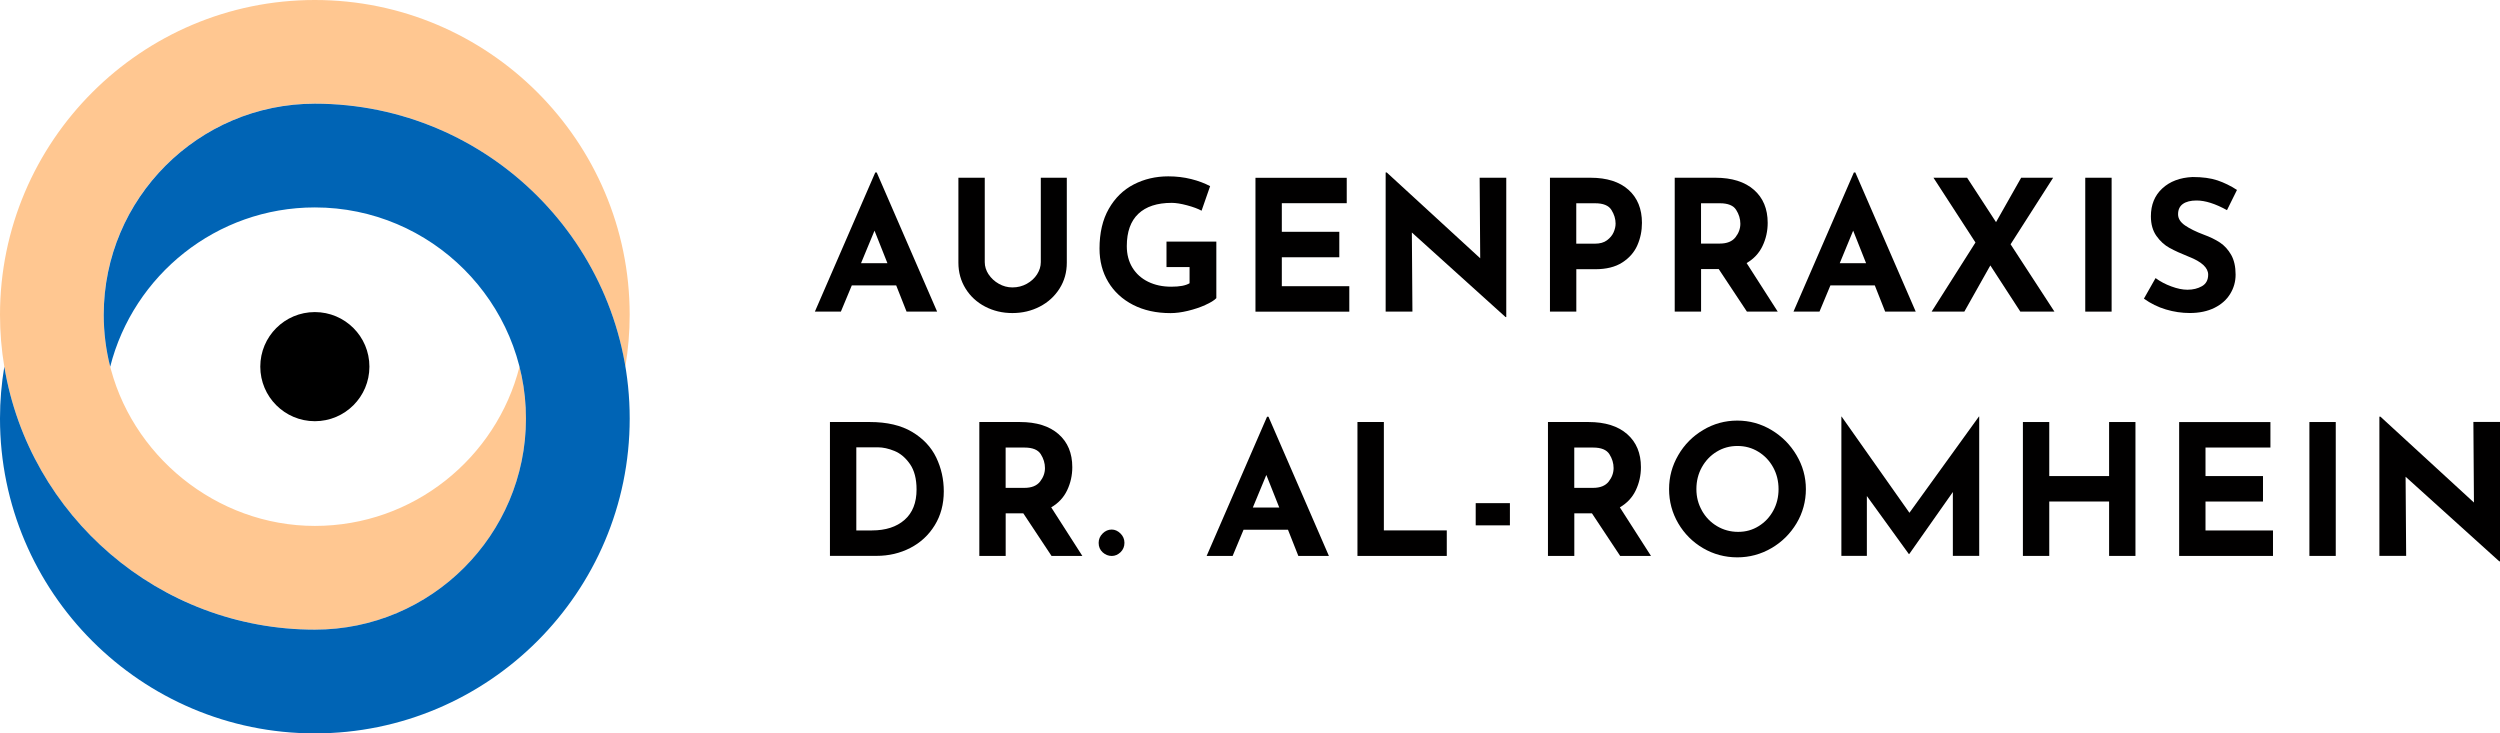
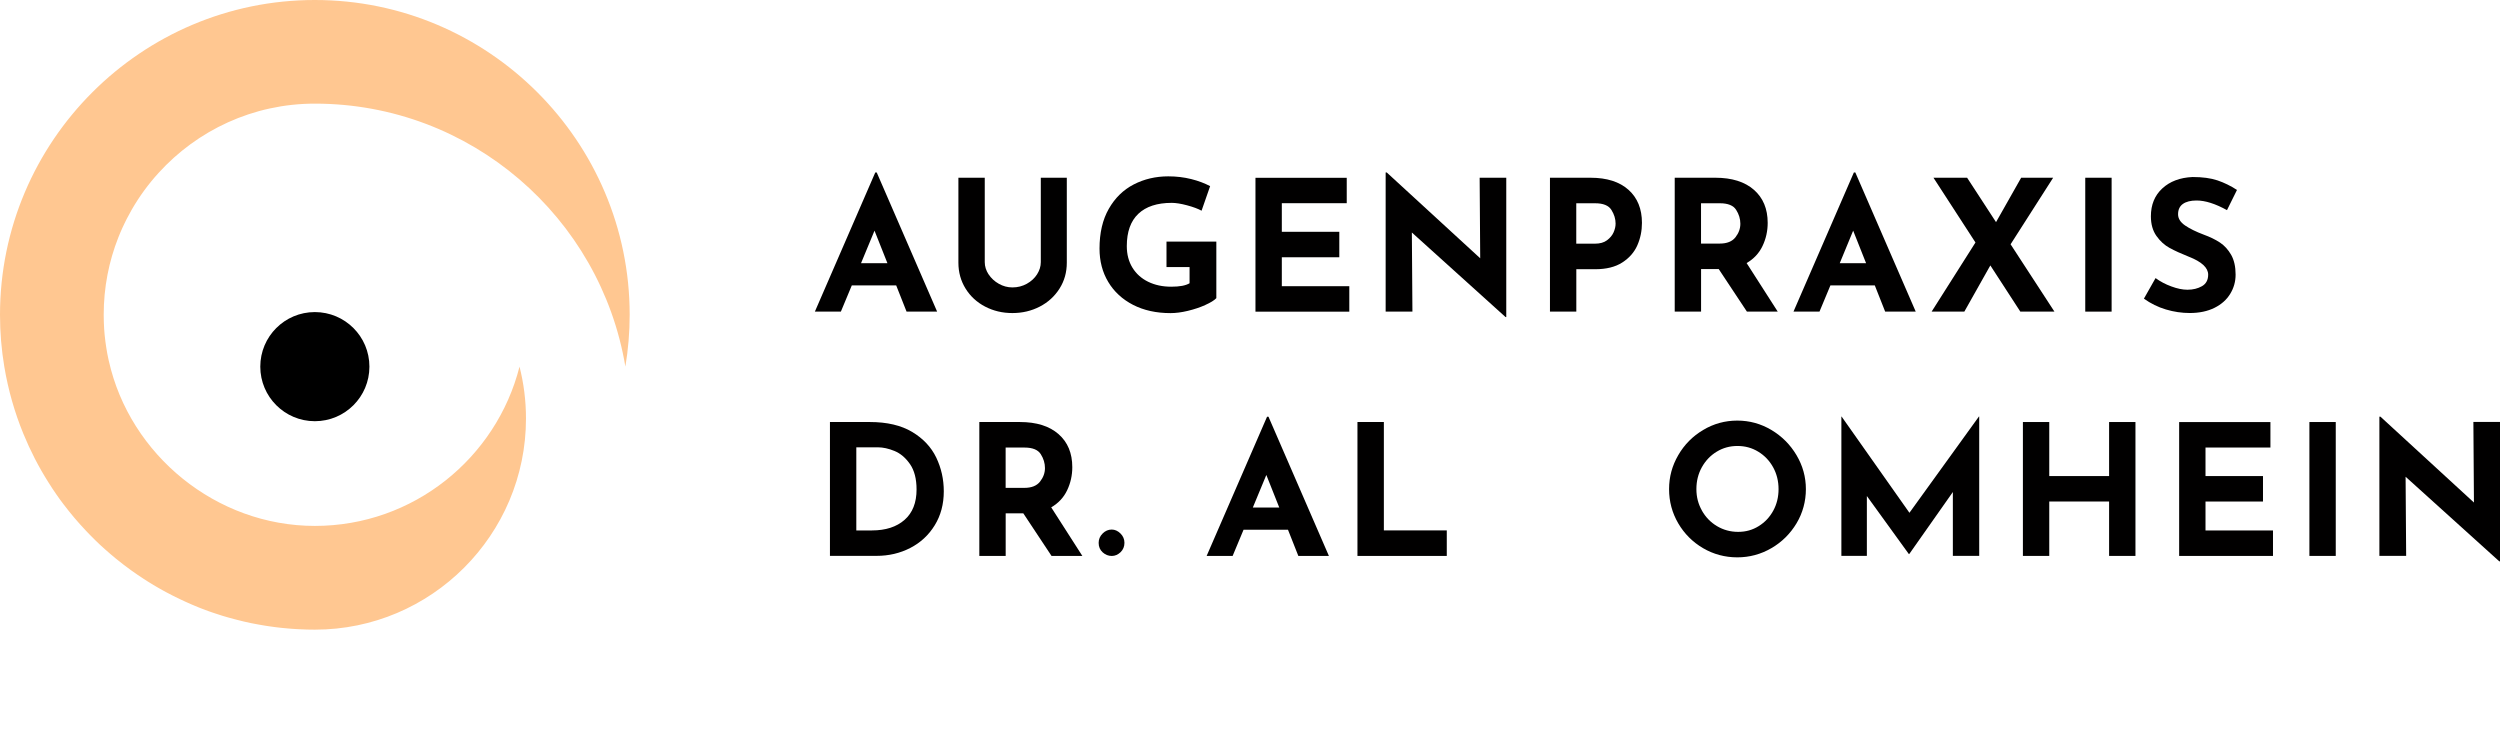
<svg xmlns="http://www.w3.org/2000/svg" id="Ebene_2" data-name="Ebene 2" viewBox="0 0 487.53 143.02">
  <defs>
    <style>
      .cls-1 {
        fill: #0064b5;
      }

      .cls-2 {
        fill: #010000;
      }

      .cls-3 {
        fill: #ffc791;
      }
    </style>
  </defs>
  <g id="Ebene_1-2" data-name="Ebene 1">
    <g>
      <path class="cls-3" d="M.84,71.51c.76,4.54,2.01,8.91,3.71,13.06,0,0,0,0,0,0,1.36,3.32,2.99,6.49,4.89,9.49,0,0,0,0,0,0,.22.36.45.71.68,1.06.02.03.04.06.06.1.22.34.45.67.68,1,.03.04.06.08.08.12.23.33.46.66.69.98.03.04.05.07.08.11.24.33.49.66.74.99,0,0,.01.02.02.02,1.31,1.73,2.71,3.39,4.2,4.96.03.03.06.06.08.09.25.27.51.53.77.8.07.07.13.13.2.2.24.25.49.49.73.73.08.08.17.16.25.25.24.23.48.46.72.69.09.09.19.17.28.26.24.22.48.45.73.66.09.08.19.17.29.25.25.22.5.44.75.66.09.07.17.14.26.22.27.23.53.45.8.67.04.03.08.07.12.1.92.75,1.86,1.47,2.83,2.17.08.06.17.12.25.18.25.18.5.35.75.52.13.09.27.19.4.28.23.16.47.32.71.47.15.1.31.21.46.31.23.15.46.29.69.44.17.11.33.21.5.31.23.14.45.28.68.42.17.1.35.21.53.31.23.13.45.26.68.39.18.1.37.21.55.31.22.12.45.25.67.37.19.1.38.2.58.3.22.12.44.23.67.35.21.11.41.21.62.31.33.16.66.32.99.48.29.14.58.28.88.41.2.09.4.18.6.27.23.1.47.21.7.31.21.09.42.17.62.26.23.1.46.19.7.29.21.08.42.16.63.25.24.09.47.18.71.27.21.08.42.15.63.23.24.09.48.17.72.25.21.07.42.14.63.21.25.08.49.16.74.24.21.07.41.13.62.2.26.08.52.16.78.23.2.06.4.12.6.17.28.08.57.16.85.23.18.05.36.1.54.14.37.1.75.19,1.12.28.09.02.19.05.28.07.47.11.94.21,1.41.31.16.03.32.06.47.09.32.06.64.13.96.18.19.03.38.07.57.1.29.05.58.1.88.15.2.03.4.06.61.09.28.04.57.08.85.12.21.03.42.05.62.08.28.03.57.07.85.1.21.02.42.04.63.06.29.03.58.05.87.08.2.02.41.03.61.05.3.02.6.04.91.06.2.01.39.02.59.03.33.02.67.03,1,.04.17,0,.33.01.5.02.5.01,1,.02,1.51.02h0c22.7,0,41.17-18.47,41.17-41.18,0-3.49-.44-6.87-1.26-10.11-4.52,17.83-20.7,31.06-39.91,31.06s-36.08-13.8-40.19-32.21c-.01-.06-.03-.12-.04-.17-.07-.34-.14-.68-.21-1.02-.01-.07-.03-.13-.04-.2-.07-.37-.13-.74-.19-1.12,0-.02,0-.04-.01-.07-.06-.41-.12-.83-.18-1.24,0,0,0-.01,0-.02-.05-.38-.09-.76-.13-1.15-.01-.11-.02-.22-.03-.32-.03-.29-.05-.58-.07-.87,0-.13-.02-.26-.02-.39-.02-.28-.03-.57-.04-.85,0-.12-.01-.24-.01-.36-.01-.4-.02-.8-.02-1.2,0-5.32,1.01-10.41,2.86-15.08.12-.31.25-.62.38-.93.26-.62.54-1.22.83-1.82.14-.3.29-.6.44-.89.3-.59.62-1.18.95-1.75,1.49-2.59,3.25-5,5.25-7.19,7.54-8.29,18.4-13.5,30.46-13.5h0c30.41,0,55.72,22.22,60.56,51.28.55-3.29.84-6.67.84-10.11C122.79,27.54,95.25,0,61.4,0S0,27.54,0,61.4c0,3.44.29,6.82.84,10.11h0Z" />
-       <path class="cls-1" d="M61.4,20.22h0c-22.7,0-41.17,18.47-41.17,41.18,0,3.49.44,6.87,1.26,10.11,4.52-17.83,20.7-31.06,39.91-31.06,22.7,0,41.17,18.47,41.17,41.17s-18.47,41.17-41.17,41.17h0c-30.41,0-55.72-22.22-60.56-51.28-.55,3.29-.84,6.67-.84,10.11,0,33.86,27.54,61.4,61.4,61.4s61.4-27.54,61.4-61.4-27.54-61.4-61.4-61.4Z" />
      <path d="M61.4,82.14c-5.87,0-10.64-4.76-10.64-10.64s4.76-10.64,10.64-10.64,10.64,4.76,10.64,10.64-4.76,10.64-10.64,10.64" />
      <g>
        <path class="cls-2" d="M174.77,55.66h-8.66l-2.13,5.11h-5.07l11.78-27.14h.28l11.78,27.14h-5.96l-2.02-5.11ZM173.06,51.33l-2.52-6.35-2.63,6.35h5.14Z" />
        <path class="cls-2" d="M192.79,53.5c.5.76,1.16,1.37,1.99,1.84.83.47,1.71.71,2.66.71,1.02,0,1.95-.24,2.8-.71.85-.47,1.52-1.09,2-1.84.48-.76.73-1.55.73-2.38v-16.46h5.07v16.57c0,1.87-.47,3.55-1.42,5.05-.95,1.5-2.23,2.67-3.85,3.51-1.62.84-3.4,1.26-5.34,1.26s-3.71-.42-5.32-1.26c-1.61-.84-2.88-2.01-3.81-3.51-.93-1.5-1.4-3.19-1.4-5.05v-16.57h5.14v16.46c0,.83.25,1.62.74,2.38Z" />
        <path class="cls-2" d="M235.05,59.48c-1.03.46-2.16.84-3.41,1.14-1.24.3-2.37.44-3.39.44-2.77,0-5.2-.54-7.29-1.61-2.09-1.08-3.71-2.57-4.84-4.47-1.14-1.9-1.7-4.07-1.7-6.51,0-3.05.6-5.63,1.81-7.75,1.21-2.12,2.83-3.7,4.86-4.75,2.03-1.05,4.28-1.58,6.74-1.58,1.58,0,3.07.18,4.47.53,1.4.35,2.63.82,3.69,1.38l-1.67,4.79c-.69-.38-1.63-.73-2.82-1.05-1.19-.32-2.19-.48-3-.48-2.84,0-5.01.71-6.51,2.13-1.5,1.42-2.25,3.52-2.25,6.31,0,1.61.37,3.01,1.1,4.2.73,1.19,1.76,2.11,3.07,2.75,1.31.64,2.81.96,4.49.96s2.8-.22,3.58-.67v-3.16h-4.5v-4.97h9.72v11.03c-.4.43-1.12.87-2.15,1.33Z" />
        <path class="cls-2" d="M262.63,34.66v4.97h-12.66v5.57h11.21v4.97h-11.21v5.64h13.16v4.97h-18.3v-26.11h17.81Z" />
        <path class="cls-2" d="M293.74,34.66v27.17h-.14l-18.27-16.49.11,15.43h-5.22v-27.14h.21l18.23,16.74-.11-15.71h5.18Z" />
        <path class="cls-2" d="M317.58,37.02c1.75,1.57,2.62,3.72,2.62,6.44,0,1.56-.3,3.02-.9,4.38-.6,1.36-1.58,2.48-2.94,3.35-1.36.88-3.12,1.31-5.27,1.31h-3.69v8.27h-5.14v-26.11h7.91c3.19,0,5.66.79,7.41,2.36ZM313.39,46.85c.59-.44,1.02-.95,1.28-1.54.26-.59.39-1.16.39-1.7,0-.92-.27-1.81-.82-2.68-.54-.86-1.6-1.29-3.16-1.29h-3.69v7.88h3.65c.97,0,1.75-.22,2.34-.66Z" />
        <path class="cls-2" d="M340.67,60.77l-5.5-8.3h-3.44v8.3h-5.14v-26.11h7.91c3.24,0,5.75.79,7.54,2.36,1.79,1.57,2.68,3.72,2.68,6.44,0,1.61-.34,3.12-1.01,4.52-.67,1.41-1.71,2.51-3.1,3.32l6.07,9.47h-5.99ZM331.73,47.5h3.65c1.4,0,2.41-.41,3.05-1.22.64-.82.96-1.7.96-2.64s-.27-1.85-.82-2.71c-.54-.86-1.6-1.29-3.16-1.29h-3.69v7.88Z" />
        <path class="cls-2" d="M365.61,55.66h-8.66l-2.13,5.11h-5.07l11.78-27.14h.28l11.78,27.14h-5.96l-2.02-5.11ZM363.91,51.33l-2.52-6.35-2.62,6.35h5.14Z" />
        <path class="cls-2" d="M393.99,60.77l-5.85-9.01-5.07,9.01h-6.38l8.55-13.48-8.19-12.63h6.56l5.64,8.66,4.9-8.66h6.24l-8.3,12.98,8.55,13.13h-6.63Z" />
        <path class="cls-2" d="M411.79,34.66v26.11h-5.14v-26.11h5.14Z" />
        <path class="cls-2" d="M428.33,39.1c-1.13,0-2.02.23-2.64.67-.63.45-.94,1.12-.94,2.02,0,.83.46,1.56,1.37,2.18s2.12,1.22,3.64,1.79c1.23.45,2.28.96,3.16,1.54.87.58,1.6,1.38,2.18,2.39.58,1.02.87,2.31.87,3.87,0,1.35-.35,2.6-1.05,3.74-.7,1.15-1.72,2.06-3.07,2.73-1.35.67-2.96,1.01-4.82,1.01-1.56,0-3.11-.23-4.65-.69-1.54-.46-2.97-1.16-4.29-2.11l2.27-4.01c.9.66,1.93,1.21,3.09,1.63,1.16.43,2.2.64,3.12.64,1.09,0,2.03-.23,2.84-.69.8-.46,1.21-1.21,1.21-2.25,0-1.35-1.26-2.52-3.8-3.51-1.49-.59-2.73-1.16-3.72-1.7-.99-.54-1.85-1.32-2.57-2.34-.72-1.02-1.08-2.29-1.08-3.83,0-2.25.74-4.06,2.22-5.43,1.48-1.37,3.45-2.12,5.91-2.23,1.94,0,3.56.22,4.86.66,1.3.44,2.57,1.06,3.8,1.86l-1.95,3.94c-2.27-1.25-4.24-1.88-5.92-1.88Z" />
        <path class="cls-2" d="M161.85,82.3h7.8c3.33,0,6.08.65,8.23,1.93,2.15,1.29,3.72,2.96,4.7,5,.98,2.05,1.47,4.24,1.47,6.58,0,2.51-.59,4.72-1.77,6.63-1.18,1.92-2.77,3.39-4.77,4.42-2,1.03-4.19,1.54-6.58,1.54h-9.08v-26.11ZM170.05,103.44c2.67,0,4.79-.69,6.35-2.06s2.34-3.35,2.34-5.92c0-2.08-.43-3.74-1.29-4.97-.86-1.23-1.87-2.08-3.02-2.55-1.15-.47-2.23-.71-3.25-.71h-4.19v16.21h3.05Z" />
        <path class="cls-2" d="M205.06,108.41l-5.5-8.3h-3.44v8.3h-5.14v-26.11h7.91c3.24,0,5.75.79,7.54,2.36,1.79,1.57,2.68,3.72,2.68,6.44,0,1.61-.34,3.12-1.01,4.52-.67,1.41-1.71,2.51-3.1,3.32l6.07,9.47h-5.99ZM196.12,95.14h3.65c1.4,0,2.41-.41,3.05-1.22.64-.82.96-1.7.96-2.64s-.27-1.85-.82-2.71c-.54-.86-1.6-1.29-3.16-1.29h-3.69v7.87Z" />
-         <path class="cls-2" d="M215.03,104.03c.52-.51,1.11-.76,1.77-.76.61,0,1.18.25,1.7.76.52.51.78,1.12.78,1.83s-.25,1.34-.76,1.83c-.51.48-1.08.73-1.72.73s-1.25-.24-1.77-.71c-.52-.47-.78-1.09-.78-1.84,0-.71.26-1.32.78-1.83Z" />
+         <path class="cls-2" d="M215.03,104.03c.52-.51,1.11-.76,1.77-.76.61,0,1.18.25,1.7.76.52.51.78,1.12.78,1.83s-.25,1.34-.76,1.83c-.51.48-1.08.73-1.72.73s-1.25-.24-1.77-.71c-.52-.47-.78-1.09-.78-1.84,0-.71.26-1.32.78-1.83" />
        <path class="cls-2" d="M251.17,103.3h-8.66l-2.13,5.11h-5.07l11.78-27.14h.28l11.78,27.14h-5.96l-2.02-5.11ZM249.47,98.97l-2.52-6.35-2.63,6.35h5.14Z" />
        <path class="cls-2" d="M269.87,82.3v21.14h12.27v4.97h-17.42v-26.11h5.14Z" />
-         <path class="cls-2" d="M294.45,98.12v4.33h-6.67v-4.33h6.67Z" />
-         <path class="cls-2" d="M315.95,108.41l-5.5-8.3h-3.44v8.3h-5.14v-26.11h7.91c3.24,0,5.75.79,7.54,2.36,1.79,1.57,2.68,3.72,2.68,6.44,0,1.61-.34,3.12-1.01,4.52-.67,1.41-1.71,2.51-3.1,3.32l6.07,9.47h-5.99ZM307.01,95.14h3.65c1.4,0,2.41-.41,3.05-1.22.64-.82.96-1.7.96-2.64s-.27-1.85-.82-2.71-1.6-1.29-3.16-1.29h-3.69v7.87Z" />
        <path class="cls-2" d="M327.28,88.76c1.19-2.06,2.81-3.69,4.86-4.91,2.04-1.22,4.26-1.83,6.65-1.83s4.6.61,6.65,1.83,3.68,2.86,4.9,4.91c1.22,2.06,1.83,4.27,1.83,6.63s-.61,4.64-1.83,6.67c-1.22,2.03-2.85,3.65-4.9,4.84-2.05,1.19-4.26,1.79-6.65,1.79s-4.64-.6-6.67-1.79c-2.03-1.19-3.65-2.81-4.84-4.84-1.19-2.03-1.79-4.26-1.79-6.67s.6-4.58,1.79-6.63ZM331.89,99.57c.72,1.28,1.7,2.29,2.94,3.03,1.24.74,2.62,1.12,4.13,1.12s2.8-.37,4.01-1.12c1.21-.75,2.15-1.75,2.84-3.02.69-1.26,1.03-2.67,1.03-4.2s-.35-2.98-1.06-4.26c-.71-1.28-1.67-2.29-2.89-3.03-1.22-.75-2.57-1.12-4.06-1.12s-2.84.37-4.06,1.12c-1.22.74-2.18,1.76-2.89,3.03-.71,1.28-1.06,2.7-1.06,4.26s.36,2.91,1.08,4.19Z" />
        <path class="cls-2" d="M385.97,81.23v27.17h-5.14v-12.45l-8.51,12.1h-.07l-8.19-11.32v11.67h-4.97v-27.17h.04l13.23,18.77,13.55-18.77h.07Z" />
        <path class="cls-2" d="M416.44,108.41h-5.14v-10.61h-11.67v10.61h-5.14v-26.11h5.14v10.54h11.67v-10.54h5.14v26.11Z" />
        <path class="cls-2" d="M442.76,82.3v4.97h-12.66v5.57h11.21v4.97h-11.21v5.64h13.16v4.97h-18.3v-26.11h17.81Z" />
        <path class="cls-2" d="M455.5,82.3v26.11h-5.14v-26.11h5.14Z" />
        <path class="cls-2" d="M487.53,82.3v27.17h-.14l-18.27-16.5.11,15.43h-5.22v-27.14h.21l18.23,16.74-.11-15.72h5.18Z" />
      </g>
    </g>
  </g>
</svg>